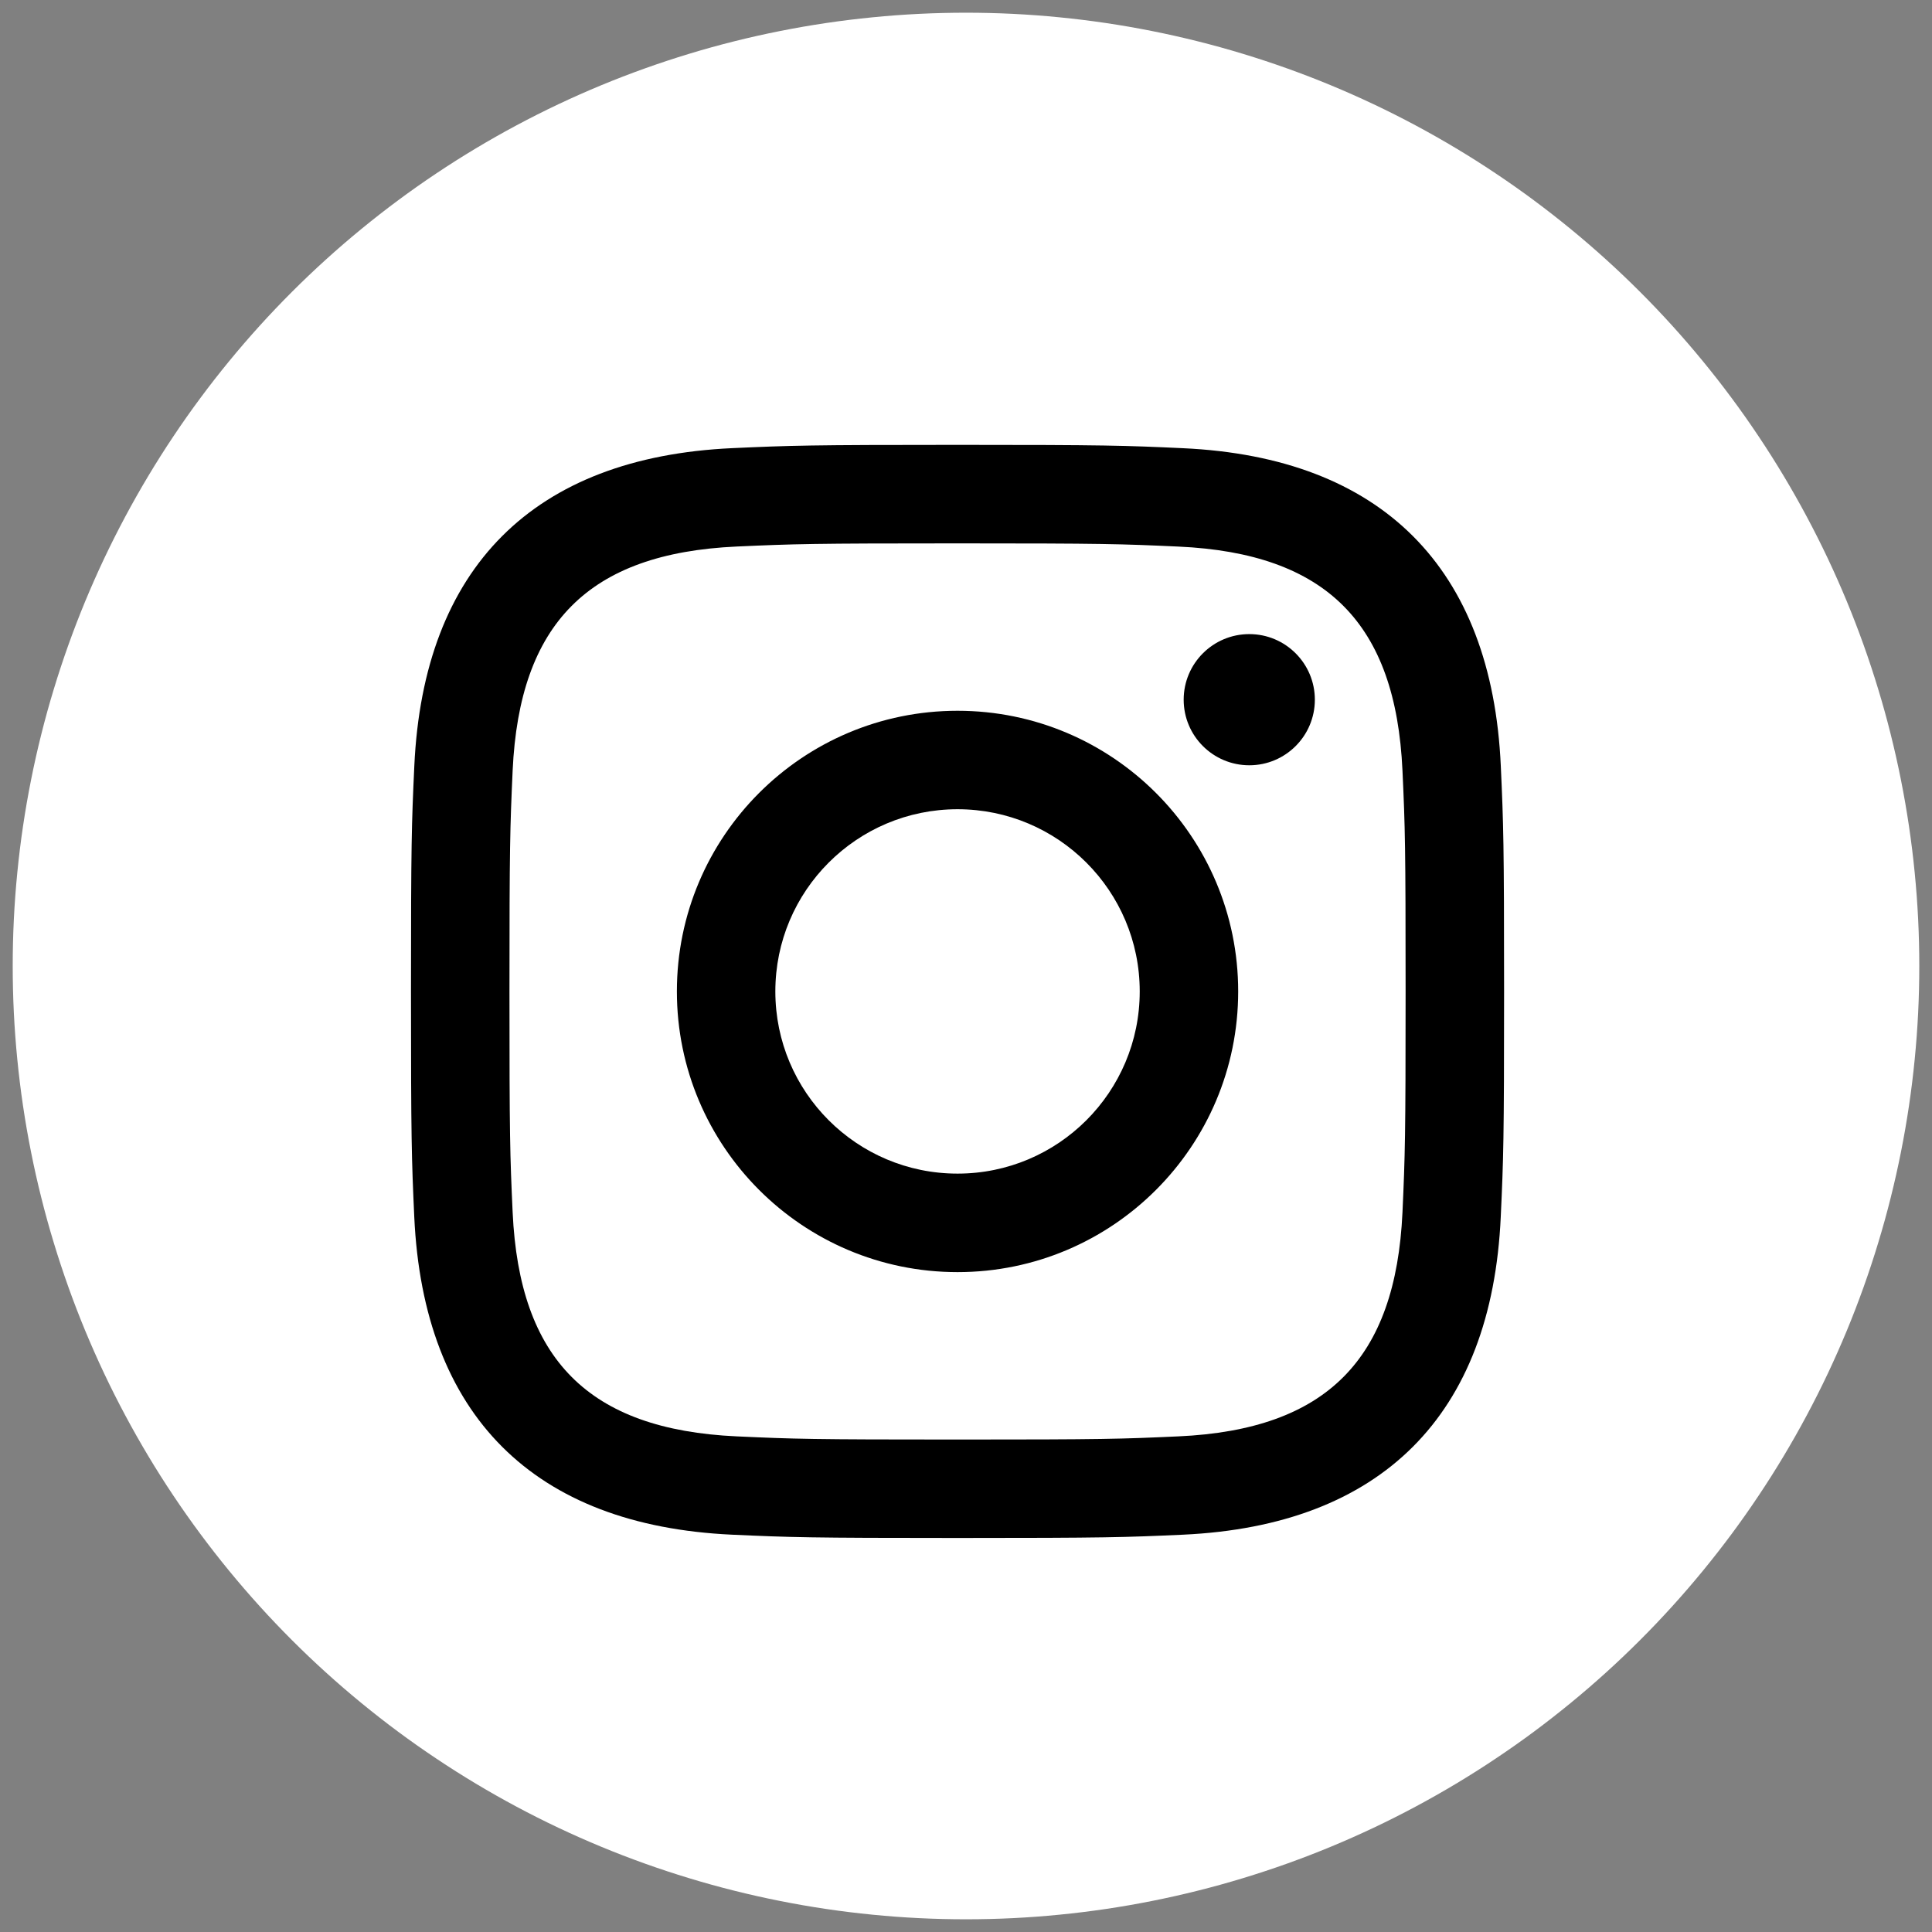
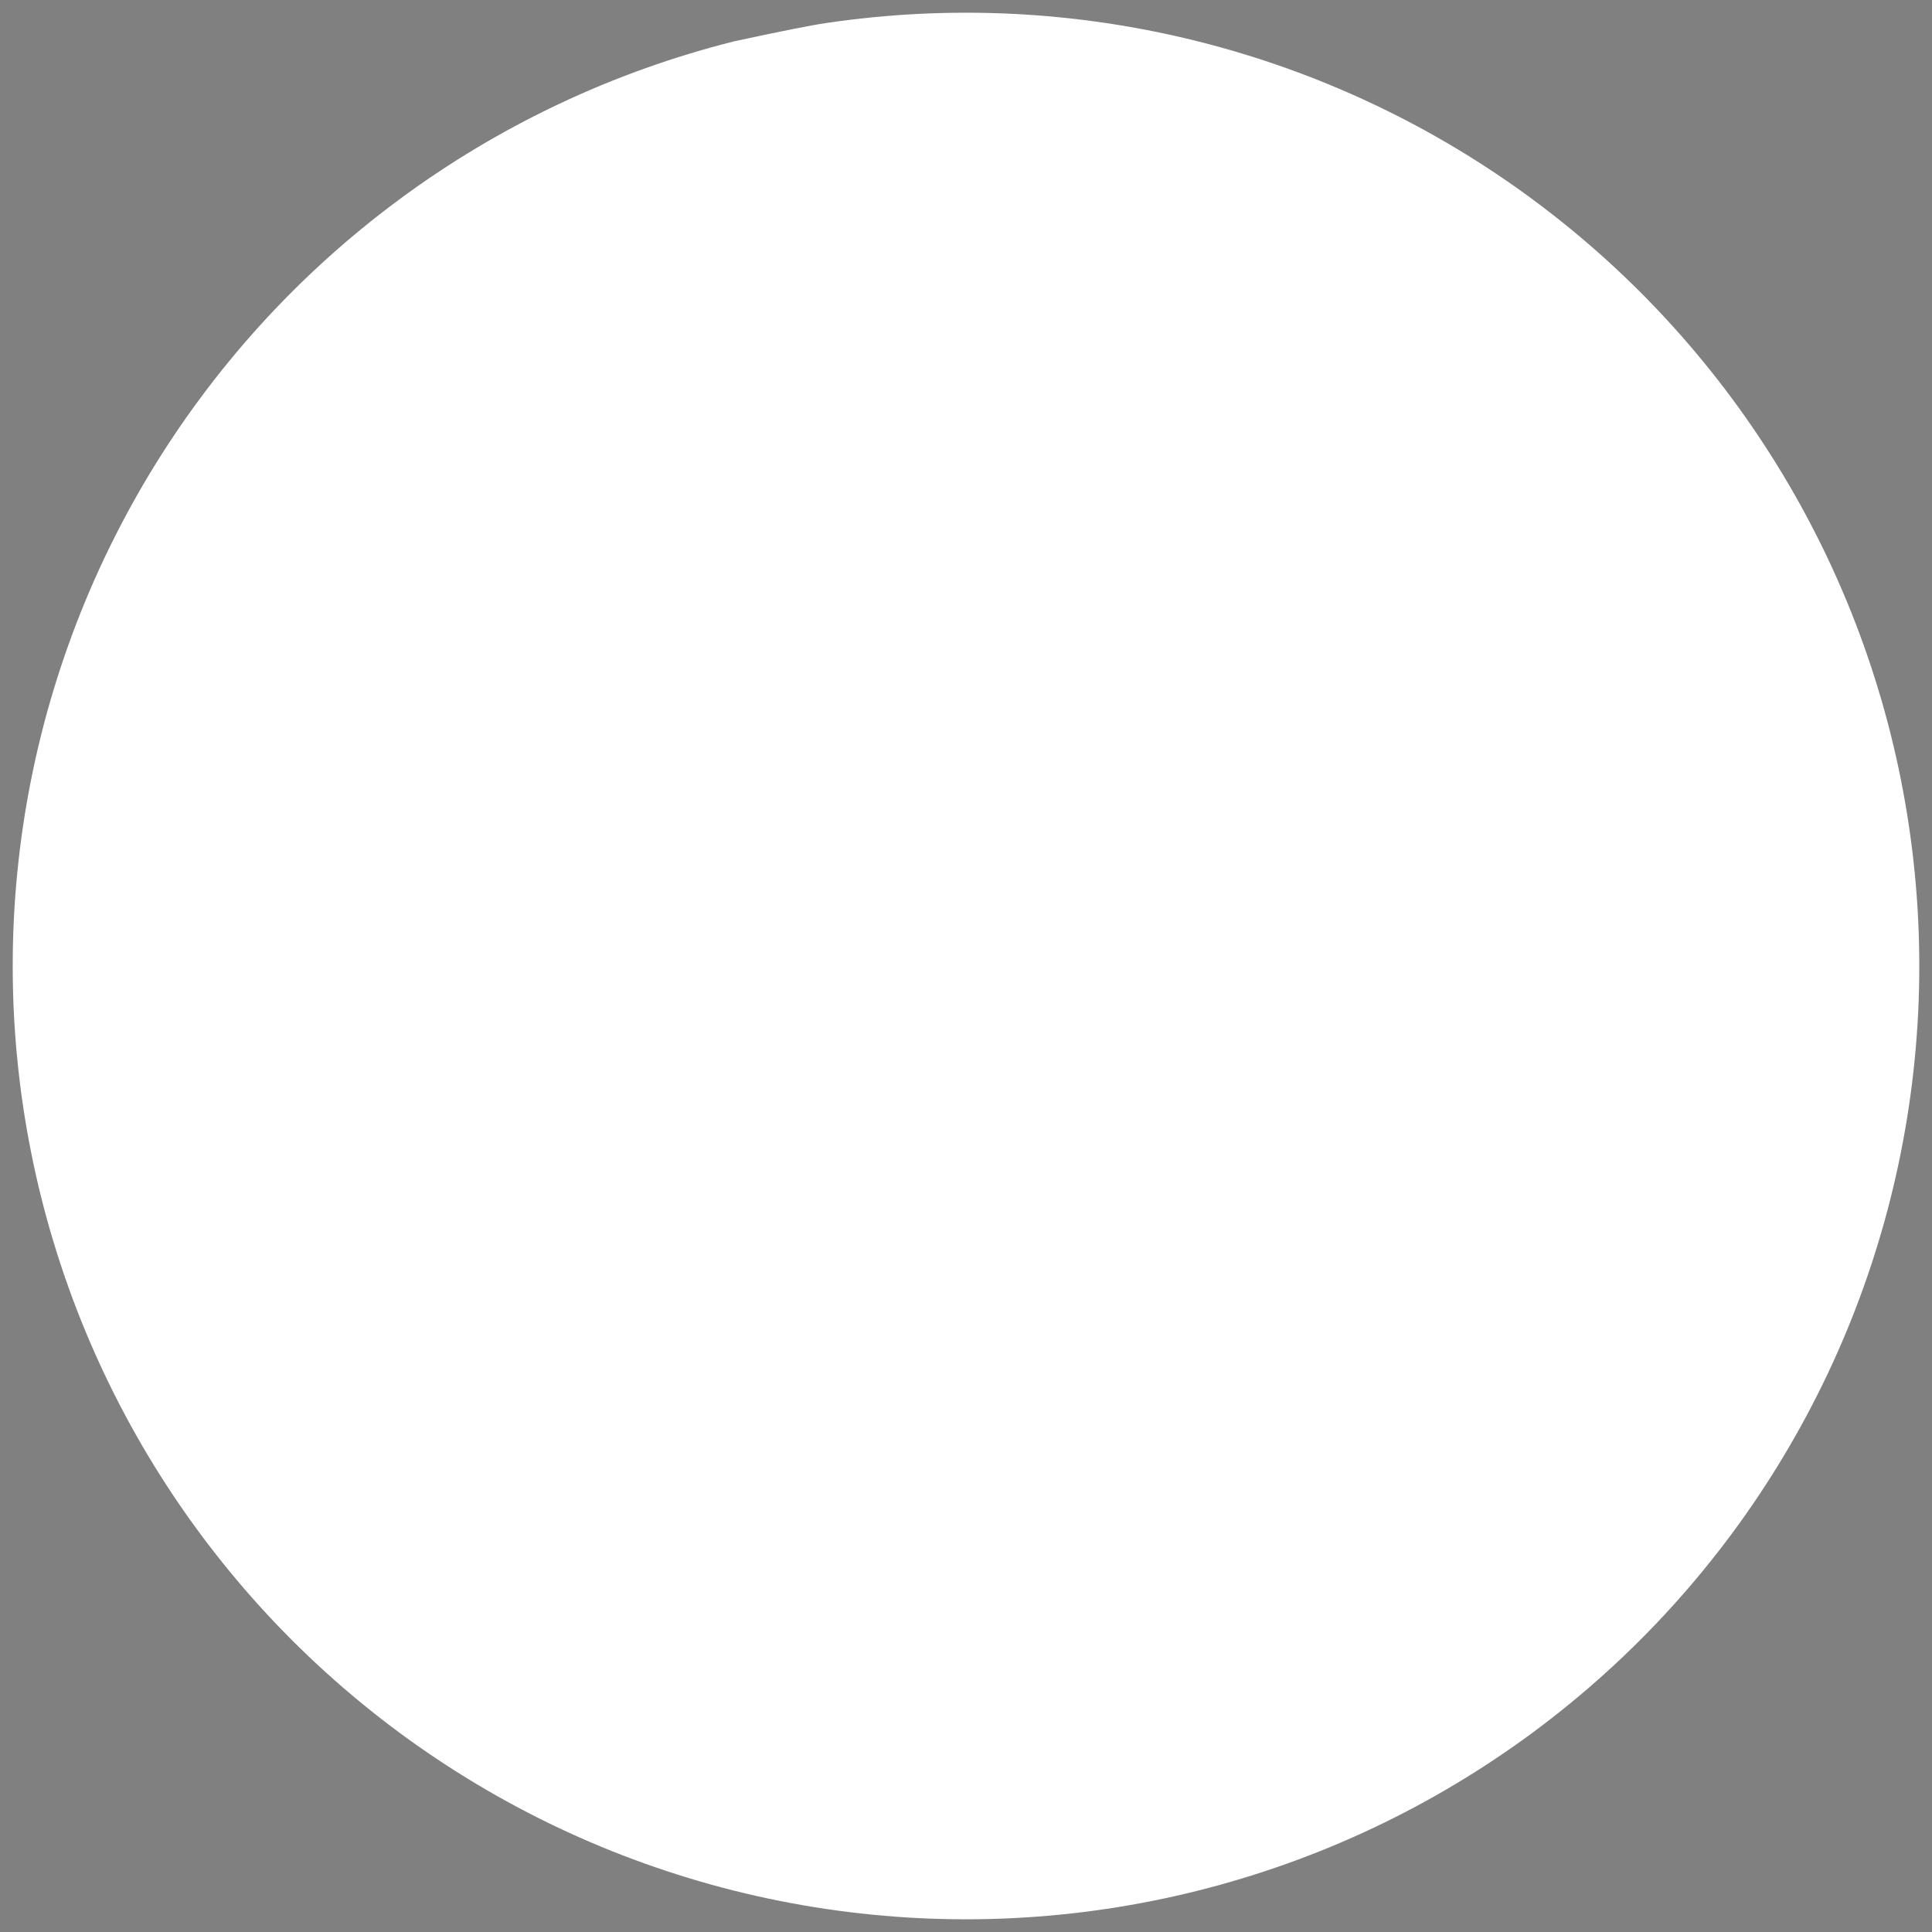
<svg xmlns="http://www.w3.org/2000/svg" width="76px" height="76px" viewBox="0 0 76 76" version="1.1">
  <rect x="0" y="0" width="76" height="76" fill="#808080" stroke="none" />
-   <path d="M37.499 0L37.501 0Q38.422 0 39.341 0.045Q40.26 0.09 41.176 0.181Q42.093 0.271 43.003 0.406Q43.914 0.541 44.817 0.721Q45.719 0.9 46.612 1.124Q47.505 1.347 48.386 1.615Q49.267 1.882 50.134 2.192Q51.001 2.502 51.851 2.854Q52.702 3.207 53.534 3.6Q54.366 3.994 55.178 4.428Q55.99 4.862 56.779 5.335Q57.569 5.808 58.334 6.32Q59.1 6.831 59.839 7.38Q60.578 7.928 61.29 8.512Q62.002 9.096 62.684 9.714Q63.366 10.332 64.017 10.983Q64.668 11.634 65.286 12.316Q65.904 12.998 66.488 13.71Q67.072 14.421 67.621 15.161Q68.169 15.9 68.68 16.666Q69.192 17.431 69.665 18.221Q70.138 19.01 70.572 19.822Q71.006 20.634 71.4 21.466Q71.793 22.298 72.146 23.149Q72.498 23.999 72.808 24.866Q73.118 25.733 73.385 26.614Q73.653 27.494 73.876 28.387Q74.1 29.28 74.279 30.183Q74.459 31.086 74.594 31.997Q74.729 32.907 74.819 33.824Q74.91 34.74 74.955 35.659Q75 36.578 75 37.499L75 37.501Q75 38.422 74.955 39.341Q74.91 40.26 74.819 41.176Q74.729 42.093 74.594 43.003Q74.459 43.914 74.279 44.817Q74.1 45.719 73.876 46.612Q73.653 47.505 73.385 48.386Q73.118 49.267 72.808 50.134Q72.498 51.001 72.146 51.851Q71.793 52.702 71.4 53.534Q71.006 54.366 70.572 55.178Q70.138 55.99 69.665 56.779Q69.192 57.569 68.68 58.334Q68.169 59.1 67.621 59.839Q67.072 60.578 66.488 61.29Q65.904 62.002 65.286 62.684Q64.668 63.366 64.017 64.017Q63.366 64.668 62.684 65.286Q62.002 65.904 61.29 66.488Q60.578 67.072 59.839 67.621Q59.1 68.169 58.334 68.68Q57.569 69.192 56.779 69.665Q55.99 70.138 55.178 70.572Q54.366 71.006 53.534 71.4Q52.702 71.793 51.851 72.146Q51.001 72.498 50.134 72.808Q49.267 73.118 48.386 73.385Q47.505 73.653 46.612 73.876Q45.72 74.1 44.817 74.279Q43.914 74.459 43.003 74.594Q42.093 74.729 41.176 74.819Q40.26 74.91 39.341 74.955Q38.422 75 37.501 75L37.499 75Q36.578 75 35.659 74.955Q34.74 74.91 33.824 74.819Q32.907 74.729 31.997 74.594Q31.086 74.459 30.183 74.279Q29.28 74.1 28.387 73.876Q27.494 73.653 26.614 73.385Q25.733 73.118 24.866 72.808Q23.999 72.498 23.149 72.146Q22.298 71.793 21.466 71.4Q20.634 71.006 19.822 70.572Q19.01 70.138 18.221 69.665Q17.431 69.192 16.666 68.68Q15.9 68.169 15.161 67.621Q14.421 67.072 13.71 66.488Q12.998 65.904 12.316 65.286Q11.634 64.668 10.983 64.017Q10.332 63.366 9.714 62.684Q9.096 62.002 8.512 61.29Q7.928 60.578 7.38 59.839Q6.831 59.1 6.32 58.334Q5.808 57.569 5.335 56.779Q4.862 55.99 4.428 55.178Q3.994 54.366 3.6 53.534Q3.207 52.702 2.854 51.851Q2.502 51.001 2.192 50.134Q1.882 49.267 1.615 48.386Q1.347 47.505 1.124 46.612Q0.9 45.72 0.721 44.817Q0.541 43.914 0.406 43.003Q0.271 42.093 0.181 41.176Q0.09 40.26 0.045 39.341Q0 38.422 0 37.501L0 37.499Q0 36.578 0.045 35.659Q0.09 34.74 0.181 33.824Q0.271 32.907 0.406 31.997Q0.541 31.086 0.721 30.183Q0.9 29.28 1.124 28.387Q1.347 27.494 1.615 26.614Q1.882 25.733 2.192 24.866Q2.502 23.999 2.854 23.149Q3.207 22.298 3.6 21.466Q3.994 20.634 4.428 19.822Q4.862 19.01 5.335 18.221Q5.808 17.431 6.32 16.666Q6.831 15.9 7.38 15.161Q7.928 14.421 8.512 13.71Q9.096 12.998 9.714 12.316Q10.332 11.634 10.983 10.983Q11.634 10.332 12.316 9.714Q12.998 9.096 13.71 8.512Q14.421 7.928 15.161 7.38Q15.9 6.831 16.666 6.32Q17.431 5.808 18.221 5.335Q19.01 4.862 19.822 4.428Q20.634 3.994 21.466 3.6Q22.298 3.207 23.149 2.854Q23.999 2.502 24.866 2.192Q25.733 1.882 26.614 1.615Q27.494 1.347 28.387 1.124Q29.28 0.9 30.183 0.721Q31.086 0.541 31.997 0.406Q32.907 0.271 33.824 0.181Q34.74 0.09 35.659 0.045Q36.578 0 37.499 0Z" transform="translate(0.5 0.5)" id="Rectangle-Copy-12" fill="#FFFFFF" fill-rule="evenodd" stroke="none" />
-   <path d="M32.977 7.444C31.551 7.444 30.396 8.6 30.396 10.024C30.396 11.449 31.551 12.604 32.977 12.604C34.402 12.604 35.556 11.449 35.556 10.024C35.556 8.6 34.402 7.444 32.977 7.444M21.5 28.667C17.542 28.667 14.333 25.46 14.333 21.5C14.333 17.542 17.542 14.333 21.5 14.333C25.458 14.333 28.667 17.542 28.667 21.5C28.667 25.46 25.458 28.667 21.5 28.667M21.5 10.46C15.403 10.46 10.46 15.403 10.46 21.5C10.46 27.597 15.403 32.542 21.5 32.542C27.597 32.542 32.54 27.599 32.54 21.5C32.54 15.403 27.597 10.46 21.5 10.46M21.5 0C15.661 0 14.93 0.025 12.637 0.129C4.829 0.487 0.489 4.82 0.131 12.635C0.025 14.93 0 15.661 0 21.5C0 27.339 0.025 28.072 0.129 30.365C0.487 38.173 4.82 42.513 12.635 42.871C14.93 42.975 15.661 43 21.5 43C27.339 43 28.072 42.975 30.365 42.871C38.166 42.513 42.516 38.18 42.869 30.365C42.975 28.072 43 27.339 43 21.5C43 15.661 42.975 14.93 42.871 12.637C42.52 4.836 38.182 0.489 30.367 0.131C28.072 0.025 27.339 0 21.5 0M21.5 3.875C27.241 3.875 27.921 3.897 30.19 4.001C36.016 4.266 38.738 7.03 39.003 12.814C39.107 15.081 39.126 15.761 39.126 21.502C39.126 27.244 39.105 27.923 39.003 30.19C38.736 35.968 36.022 38.738 30.19 39.003C27.921 39.107 27.244 39.128 21.5 39.128C15.759 39.128 15.079 39.107 12.812 39.003C6.971 38.736 4.264 35.959 3.999 30.188C3.895 27.921 3.874 27.242 3.874 21.5C3.874 15.759 3.897 15.081 3.999 12.812C4.266 7.03 6.98 4.264 12.812 3.999C15.081 3.897 15.759 3.875 21.5 3.875" transform="translate(16.167 17.5)" id="Fill-1" fill="#000000" fill-rule="evenodd" stroke="none" />
+   <path d="M37.499 0L37.501 0Q38.422 0 39.341 0.045Q40.26 0.09 41.176 0.181Q42.093 0.271 43.003 0.406Q43.914 0.541 44.817 0.721Q45.719 0.9 46.612 1.124Q47.505 1.347 48.386 1.615Q49.267 1.882 50.134 2.192Q51.001 2.502 51.851 2.854Q52.702 3.207 53.534 3.6Q54.366 3.994 55.178 4.428Q55.99 4.862 56.779 5.335Q57.569 5.808 58.334 6.32Q59.1 6.831 59.839 7.38Q60.578 7.928 61.29 8.512Q62.002 9.096 62.684 9.714Q63.366 10.332 64.017 10.983Q64.668 11.634 65.286 12.316Q65.904 12.998 66.488 13.71Q67.072 14.421 67.621 15.161Q68.169 15.9 68.68 16.666Q69.192 17.431 69.665 18.221Q70.138 19.01 70.572 19.822Q71.006 20.634 71.4 21.466Q71.793 22.298 72.146 23.149Q72.498 23.999 72.808 24.866Q73.118 25.733 73.385 26.614Q73.653 27.494 73.876 28.387Q74.1 29.28 74.279 30.183Q74.459 31.086 74.594 31.997Q74.729 32.907 74.819 33.824Q74.91 34.74 74.955 35.659Q75 36.578 75 37.499L75 37.501Q75 38.422 74.955 39.341Q74.91 40.26 74.819 41.176Q74.729 42.093 74.594 43.003Q74.459 43.914 74.279 44.817Q74.1 45.719 73.876 46.612Q73.653 47.505 73.385 48.386Q73.118 49.267 72.808 50.134Q72.498 51.001 72.146 51.851Q71.793 52.702 71.4 53.534Q71.006 54.366 70.572 55.178Q70.138 55.99 69.665 56.779Q69.192 57.569 68.68 58.334Q68.169 59.1 67.621 59.839Q67.072 60.578 66.488 61.29Q65.904 62.002 65.286 62.684Q64.668 63.366 64.017 64.017Q63.366 64.668 62.684 65.286Q62.002 65.904 61.29 66.488Q60.578 67.072 59.839 67.621Q59.1 68.169 58.334 68.68Q57.569 69.192 56.779 69.665Q55.99 70.138 55.178 70.572Q54.366 71.006 53.534 71.4Q52.702 71.793 51.851 72.146Q51.001 72.498 50.134 72.808Q49.267 73.118 48.386 73.385Q47.505 73.653 46.612 73.876Q45.72 74.1 44.817 74.279Q43.914 74.459 43.003 74.594Q42.093 74.729 41.176 74.819Q40.26 74.91 39.341 74.955Q38.422 75 37.501 75L37.499 75Q36.578 75 35.659 74.955Q34.74 74.91 33.824 74.819Q32.907 74.729 31.997 74.594Q31.086 74.459 30.183 74.279Q29.28 74.1 28.387 73.876Q27.494 73.653 26.614 73.385Q25.733 73.118 24.866 72.808Q23.999 72.498 23.149 72.146Q22.298 71.793 21.466 71.4Q20.634 71.006 19.822 70.572Q19.01 70.138 18.221 69.665Q17.431 69.192 16.666 68.68Q15.9 68.169 15.161 67.621Q14.421 67.072 13.71 66.488Q12.998 65.904 12.316 65.286Q11.634 64.668 10.983 64.017Q10.332 63.366 9.714 62.684Q9.096 62.002 8.512 61.29Q7.928 60.578 7.38 59.839Q6.831 59.1 6.32 58.334Q5.808 57.569 5.335 56.779Q4.862 55.99 4.428 55.178Q3.994 54.366 3.6 53.534Q3.207 52.702 2.854 51.851Q2.502 51.001 2.192 50.134Q1.882 49.267 1.615 48.386Q1.347 47.505 1.124 46.612Q0.9 45.72 0.721 44.817Q0.541 43.914 0.406 43.003Q0.271 42.093 0.181 41.176Q0.09 40.26 0.045 39.341Q0 38.422 0 37.501L0 37.499Q0 36.578 0.045 35.659Q0.09 34.74 0.181 33.824Q0.271 32.907 0.406 31.997Q0.541 31.086 0.721 30.183Q0.9 29.28 1.124 28.387Q1.347 27.494 1.615 26.614Q1.882 25.733 2.192 24.866Q2.502 23.999 2.854 23.149Q3.207 22.298 3.6 21.466Q3.994 20.634 4.428 19.822Q4.862 19.01 5.335 18.221Q5.808 17.431 6.32 16.666Q6.831 15.9 7.38 15.161Q7.928 14.421 8.512 13.71Q9.096 12.998 9.714 12.316Q10.332 11.634 10.983 10.983Q11.634 10.332 12.316 9.714Q12.998 9.096 13.71 8.512Q14.421 7.928 15.161 7.38Q15.9 6.831 16.666 6.32Q17.431 5.808 18.221 5.335Q19.01 4.862 19.822 4.428Q20.634 3.994 21.466 3.6Q22.298 3.207 23.149 2.854Q23.999 2.502 24.866 2.192Q25.733 1.882 26.614 1.615Q27.494 1.347 28.387 1.124Q31.086 0.541 31.997 0.406Q32.907 0.271 33.824 0.181Q34.74 0.09 35.659 0.045Q36.578 0 37.499 0Z" transform="translate(0.5 0.5)" id="Rectangle-Copy-12" fill="#FFFFFF" fill-rule="evenodd" stroke="none" />
</svg>